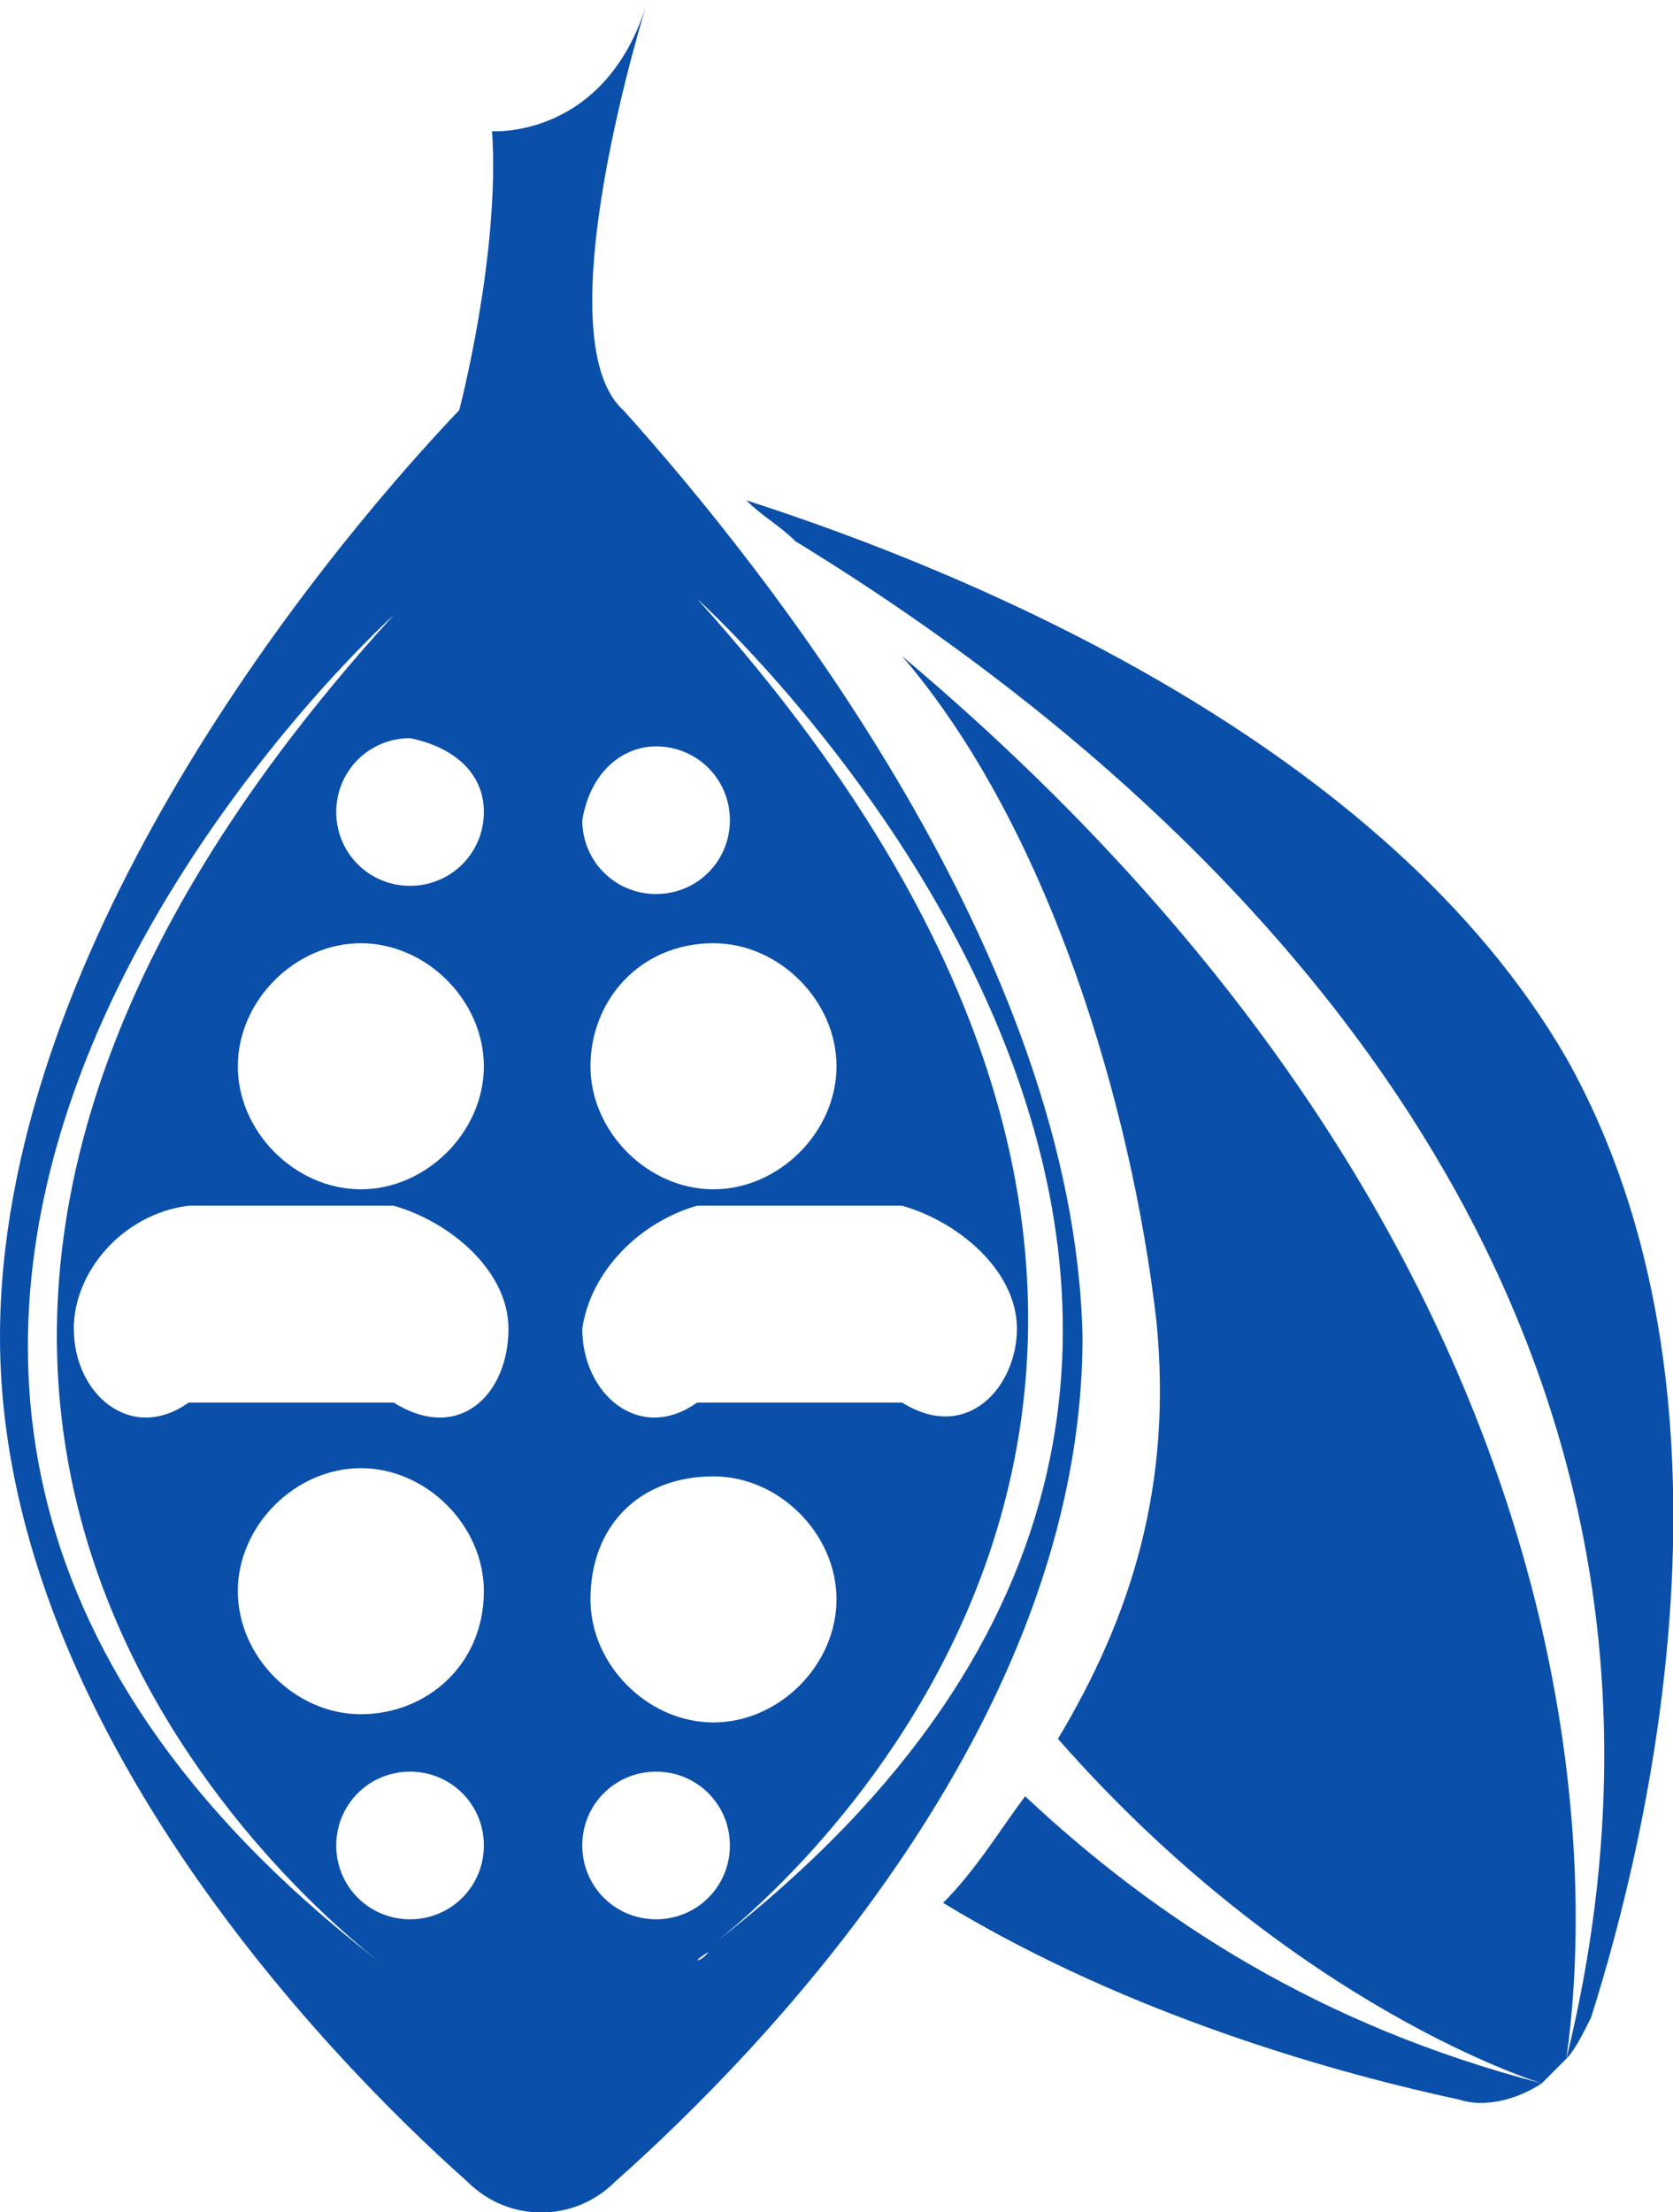
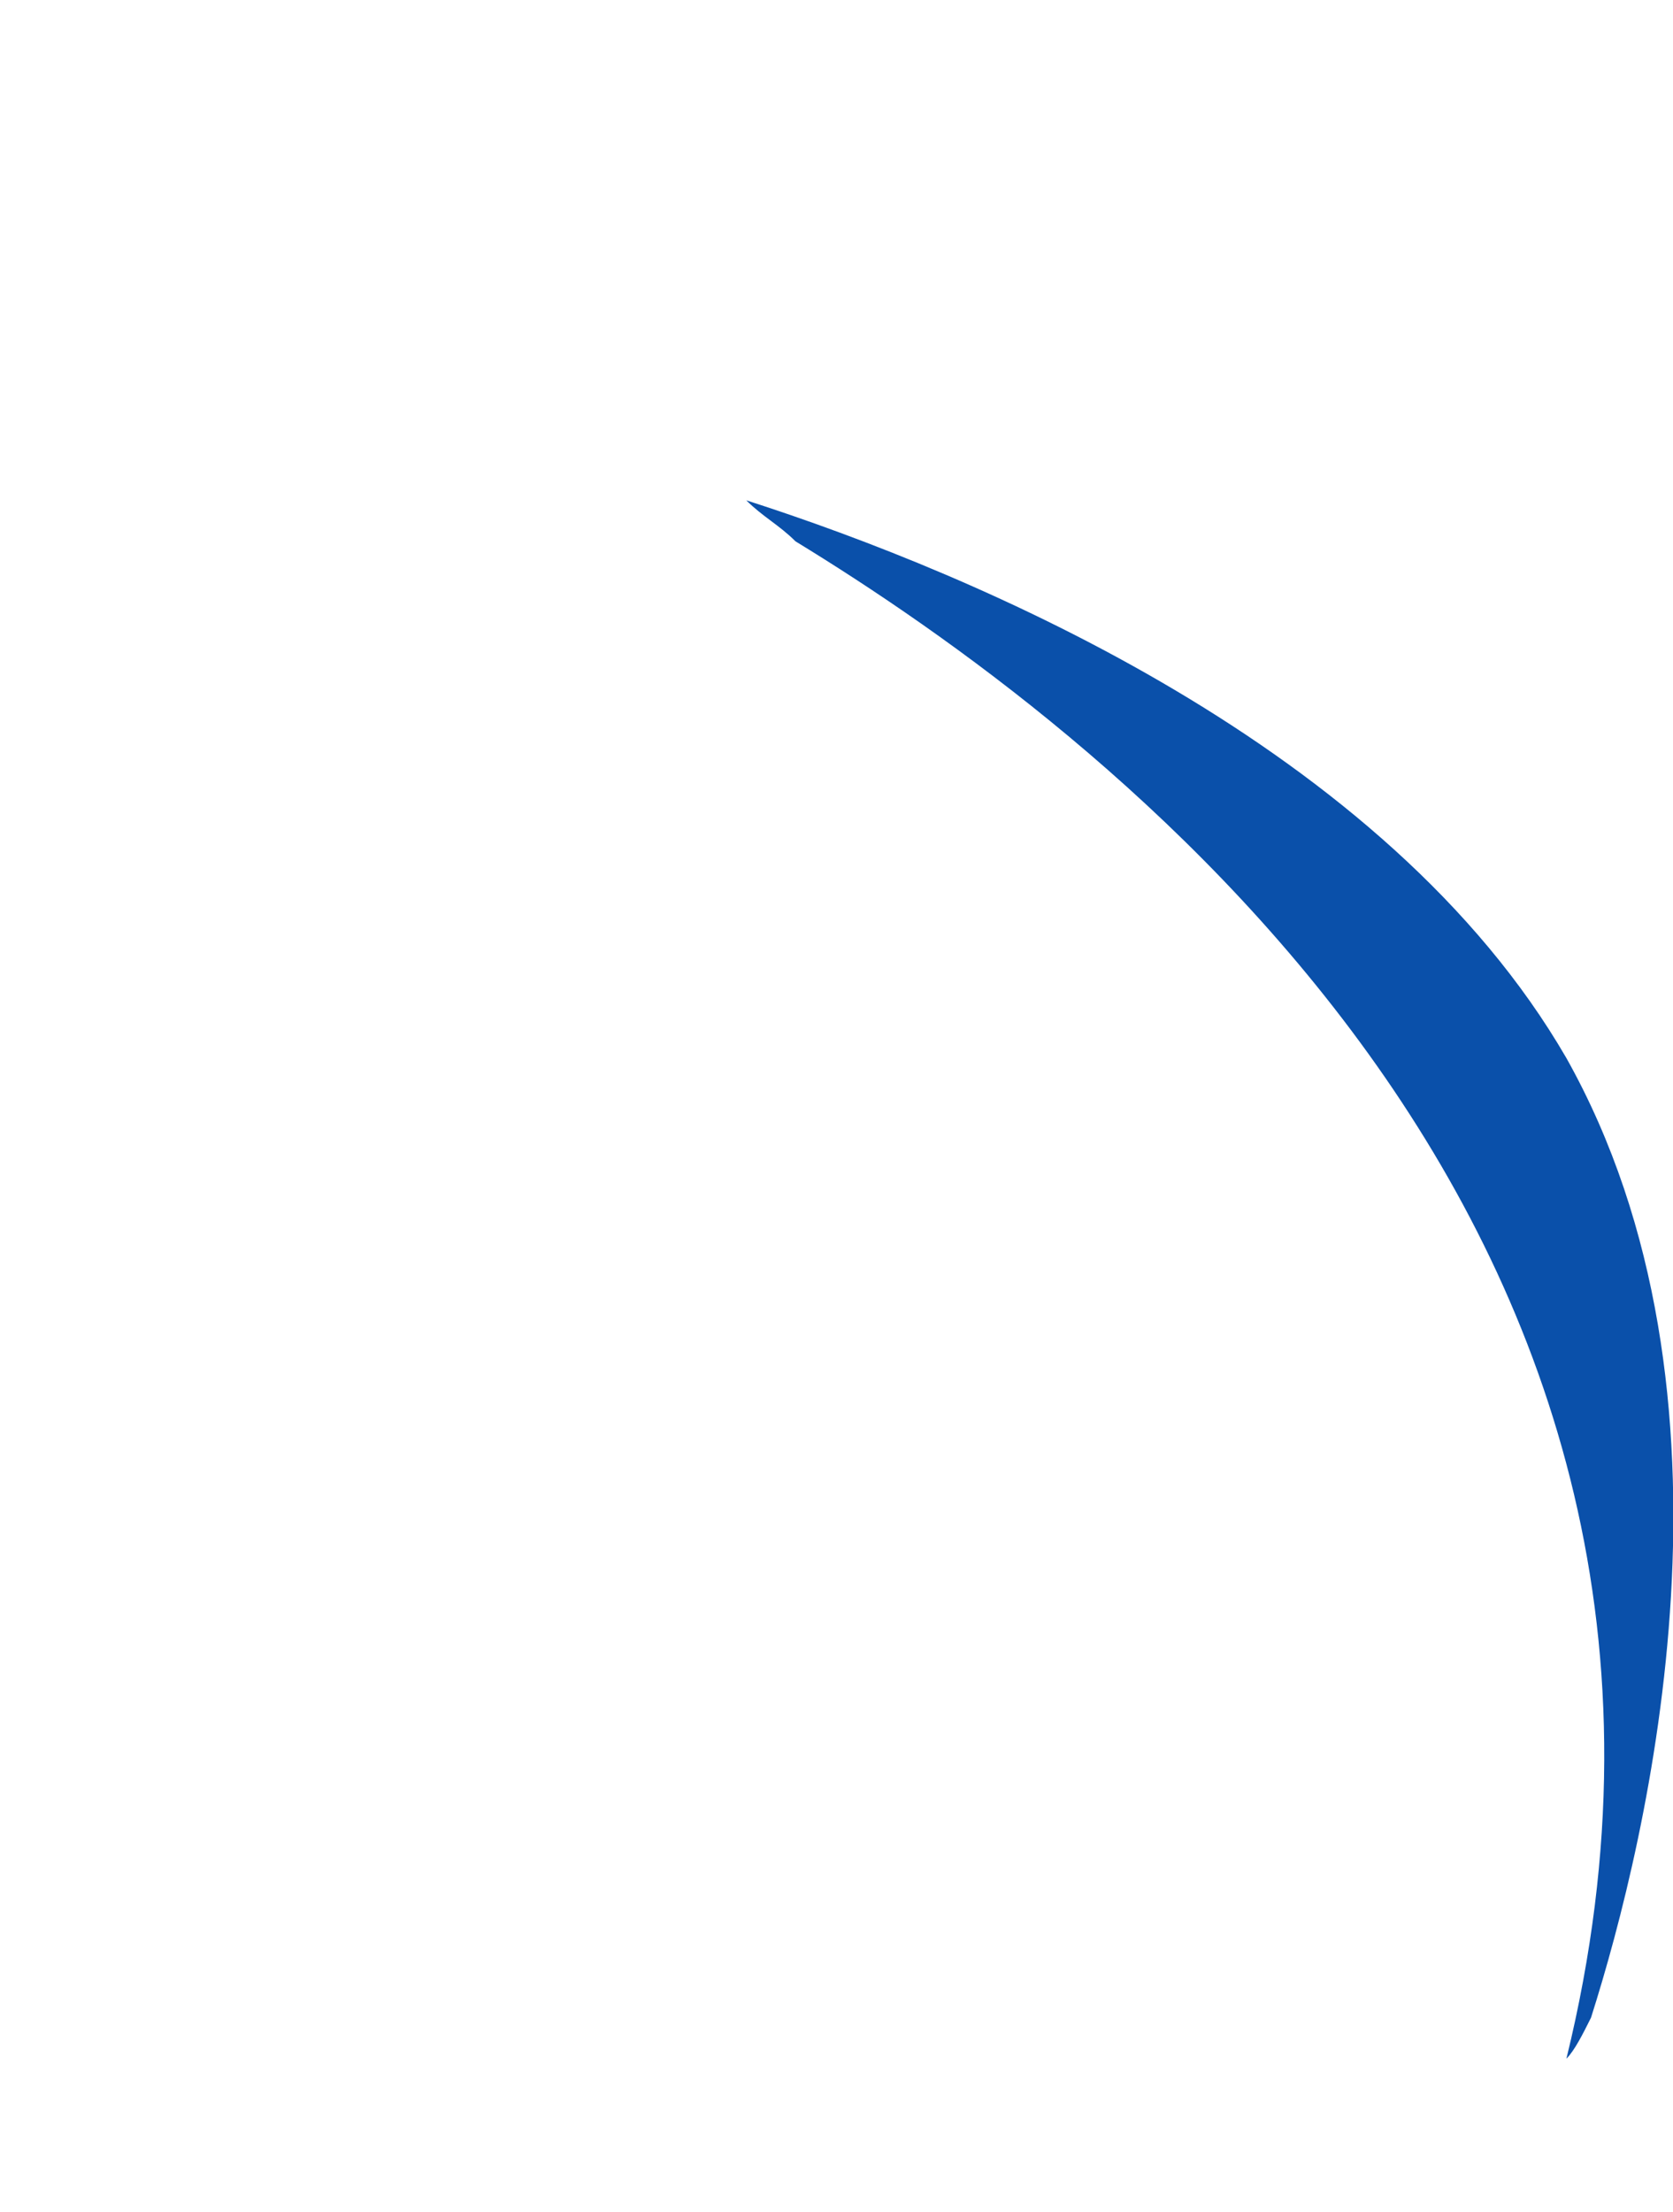
<svg xmlns="http://www.w3.org/2000/svg" id="Layer_2" viewBox="0 0 20.4 26.97">
  <defs>
    <style>.cls-1{fill:#0a50aa;}</style>
  </defs>
  <g id="Layer_1-2">
    <g>
      <g>
-         <path class="cls-1" d="M12.5,21.9c-.3,.4-.6,.9-1,1.3,2.3,1.4,4.9,2.1,6.3,2.4,.3,.1,.7,0,1-.2-2.7-.7-4.7-2-6.3-3.5Z" />
-         <path class="cls-1" d="M11,8c1.8,2.1,2.8,5.5,3.1,8.1,.2,2-.3,3.6-1.2,5.1,2.9,3.3,5.9,4.2,5.9,4.2l.3-.3c.1-.8,1.4-9.1-8.1-17.1Z" />
        <path class="cls-1" d="M19.1,12.9c-2.2-3.8-7.2-5.9-10-6.8,.2,.2,.4,.3,.6,.5,3.6,2.2,11.9,8.3,9.4,18.5,.1-.1,.2-.3,.3-.5,.7-2.2,2-7.6-.3-11.7Z" />
      </g>
-       <path class="cls-1" d="M7.6,5c-1-.9,.3-5,.3-5-.5,1.7-1.9,1.6-1.9,1.6,.1,1.5-.4,3.4-.4,3.4C3.7,7,0,11.7,0,16.3s3.9,8.7,5.7,10.3c.5,.5,1.3,.5,1.8,0,1.8-1.6,5.7-5.6,5.7-10.3-.1-4.6-3.8-9.3-5.6-11.3Zm-1.7,4.9c0,.5-.4,.9-.9,.9s-.9-.4-.9-.9,.4-.9,.9-.9c.5,.1,.9,.4,.9,.9Zm0,3.1c0,.8-.7,1.5-1.5,1.5s-1.5-.7-1.5-1.5,.7-1.5,1.5-1.5,1.5,.7,1.5,1.5Zm-1.1-5.5c-8.3,9.1-1.7,15.2-.2,16.4,0,.1,.1,.1,.2,.2,0,0-.1-.1-.2-.2-9.7-7.5,.2-16.4,.2-16.4Zm.2,15.9c-.5,0-.9-.4-.9-.9s.4-.9,.9-.9,.9,.4,.9,.9-.4,.9-.9,.9Zm-.6-2.5c-.8,0-1.5-.7-1.5-1.5s.7-1.5,1.5-1.5,1.5,.7,1.5,1.5c0,.9-.7,1.5-1.5,1.5Zm.4-3.8H2.3c-.7,.5-1.4-.1-1.4-.9,0-.7,.6-1.4,1.4-1.5h2.5c.7,.2,1.4,.8,1.4,1.5,0,.8-.6,1.4-1.4,.9Zm3.2-8c.5,0,.9,.4,.9,.9s-.4,.9-.9,.9-.9-.4-.9-.9c.1-.6,.5-.9,.9-.9Zm.7,2.4c.8,0,1.5,.7,1.5,1.5s-.7,1.5-1.5,1.5-1.5-.7-1.5-1.5,.6-1.5,1.5-1.5Zm-.2,3.2h2.5c.7,.2,1.4,.8,1.4,1.5s-.6,1.4-1.4,.9h-2.5c-.7,.5-1.4-.1-1.4-.9,.1-.7,.7-1.3,1.4-1.5Zm.2,3.3c.8,0,1.5,.7,1.5,1.5s-.7,1.5-1.5,1.5-1.5-.7-1.5-1.5c0-.9,.6-1.5,1.5-1.5Zm-.7,5.4c-.5,0-.9-.4-.9-.9s.4-.9,.9-.9,.9,.4,.9,.9-.4,.9-.9,.9Zm.5,.5c.1-.1,.2-.1,.2-.2,1.4-1.1,8-7.3-.2-16.4,0,0,9.9,8.9,.2,16.4-.1,.2-.2,.2-.2,.2Z" />
    </g>
  </g>
</svg>